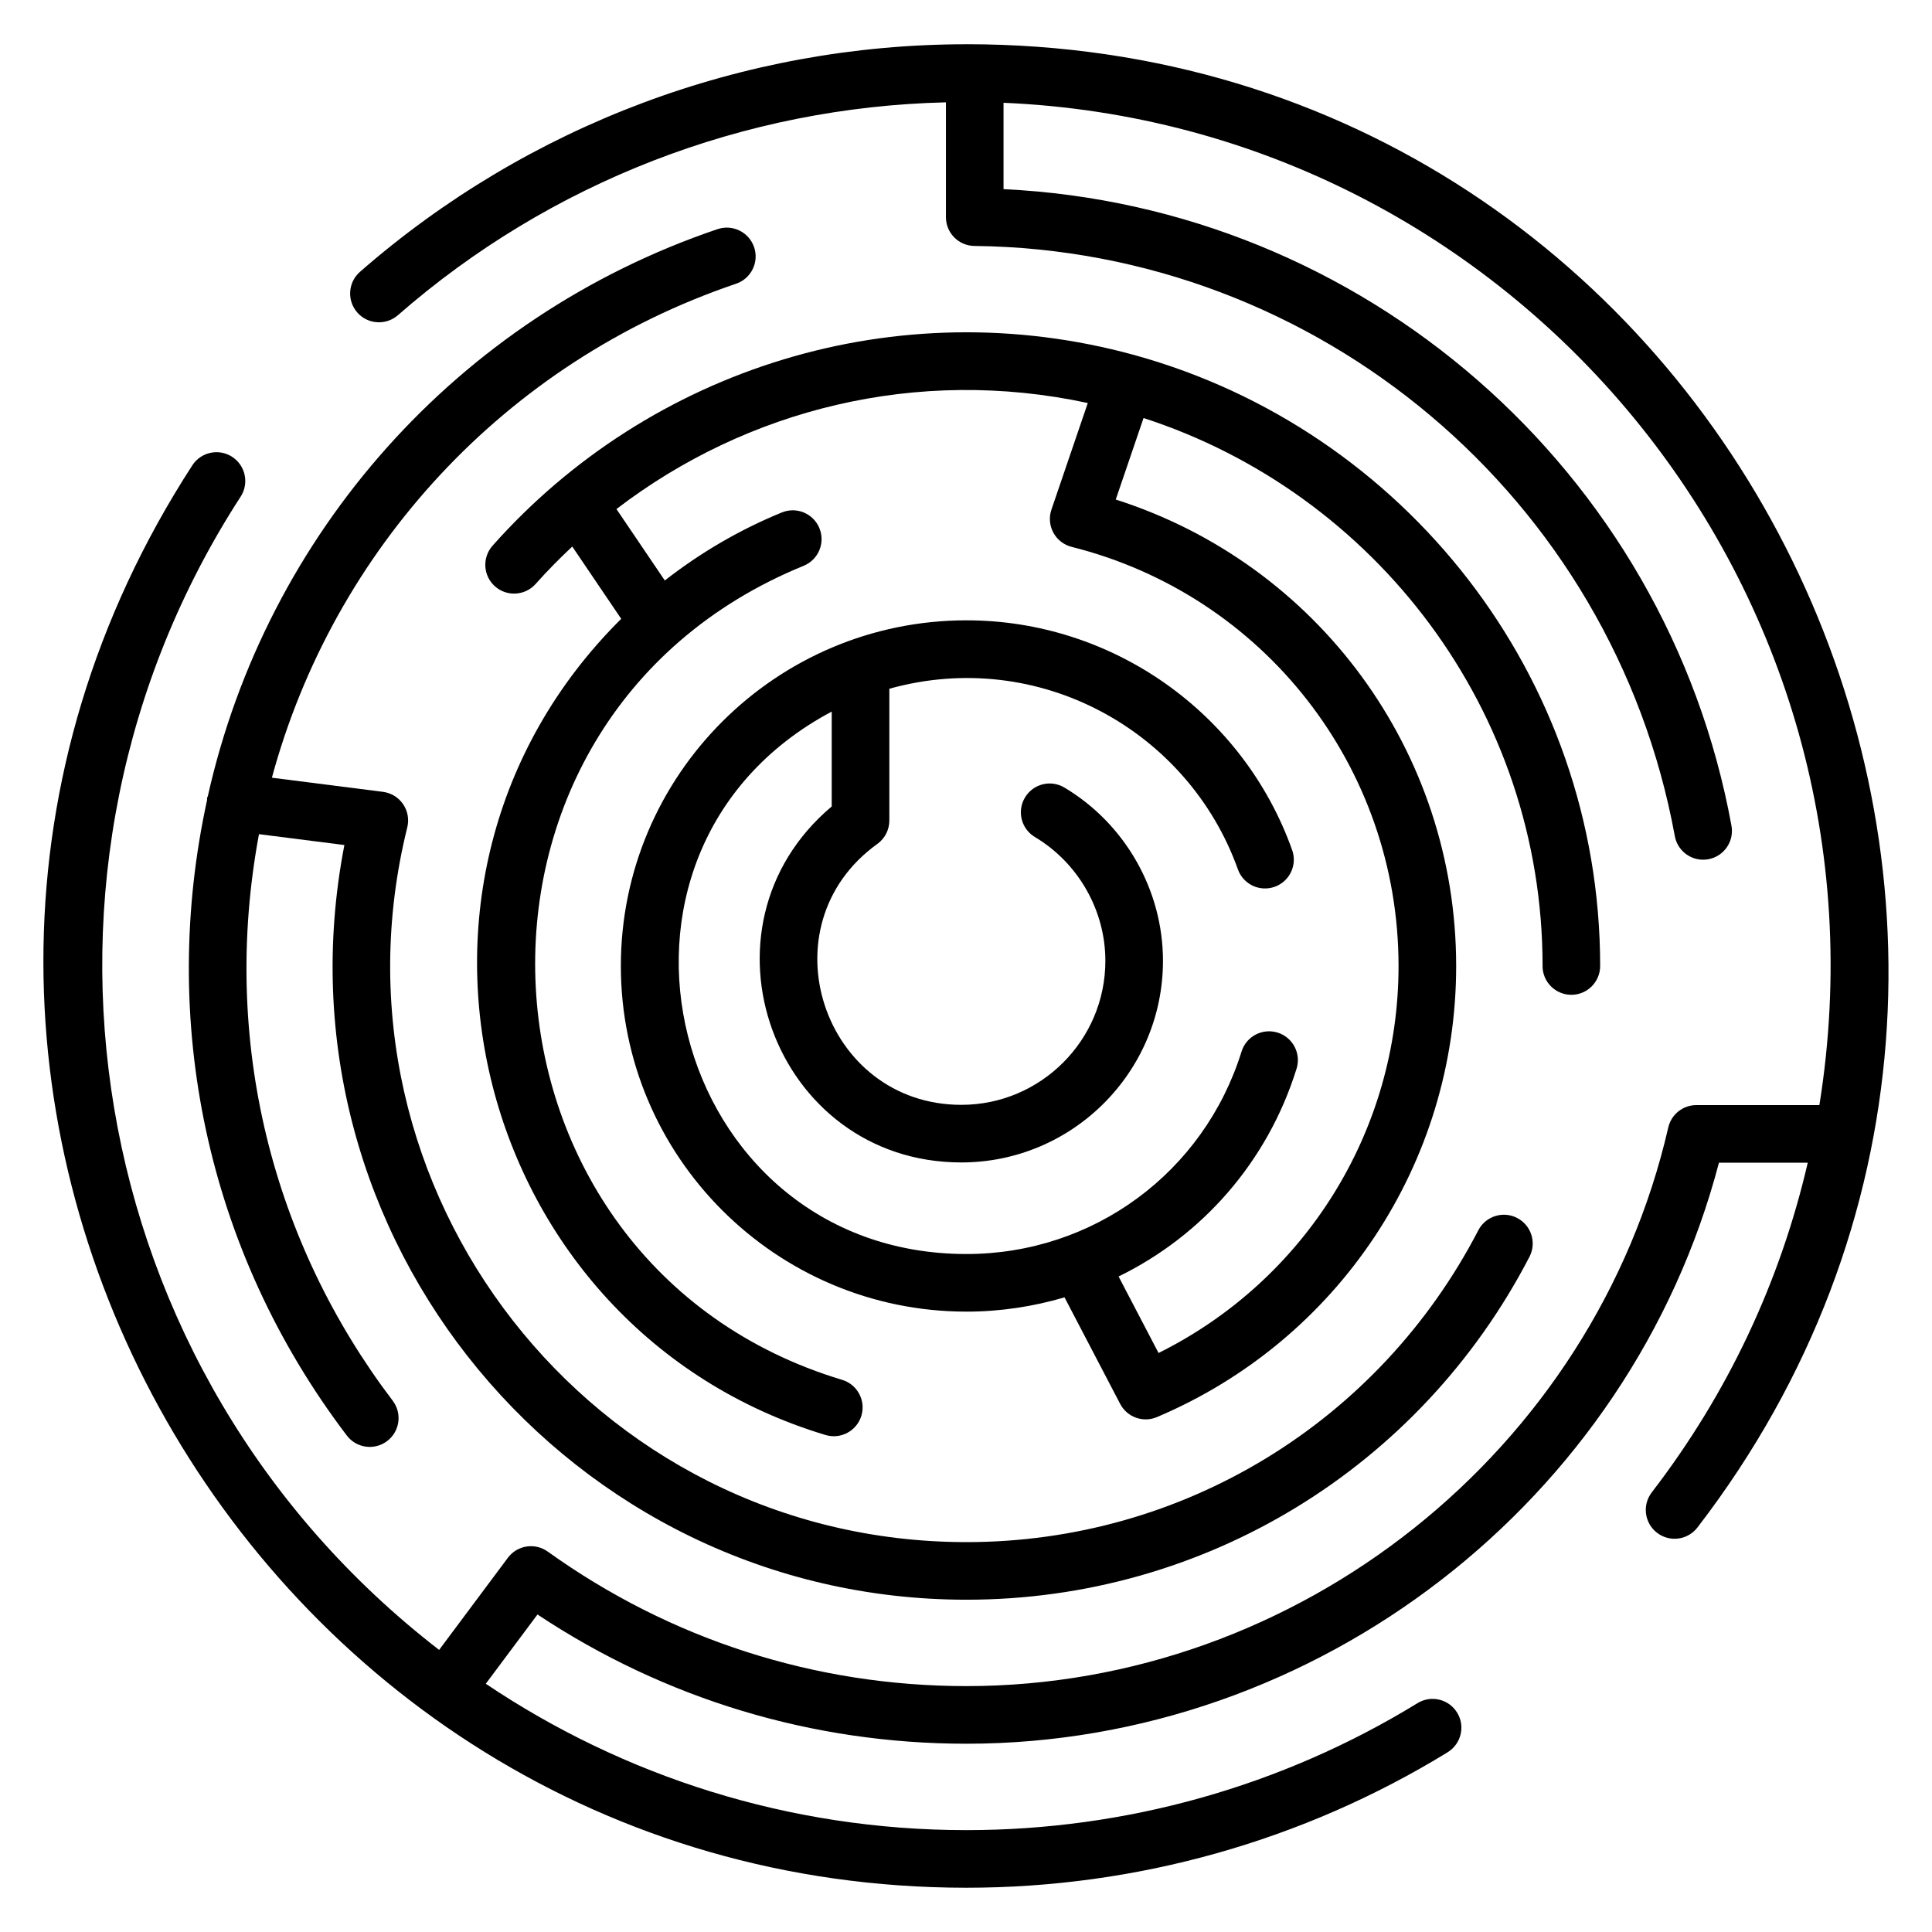
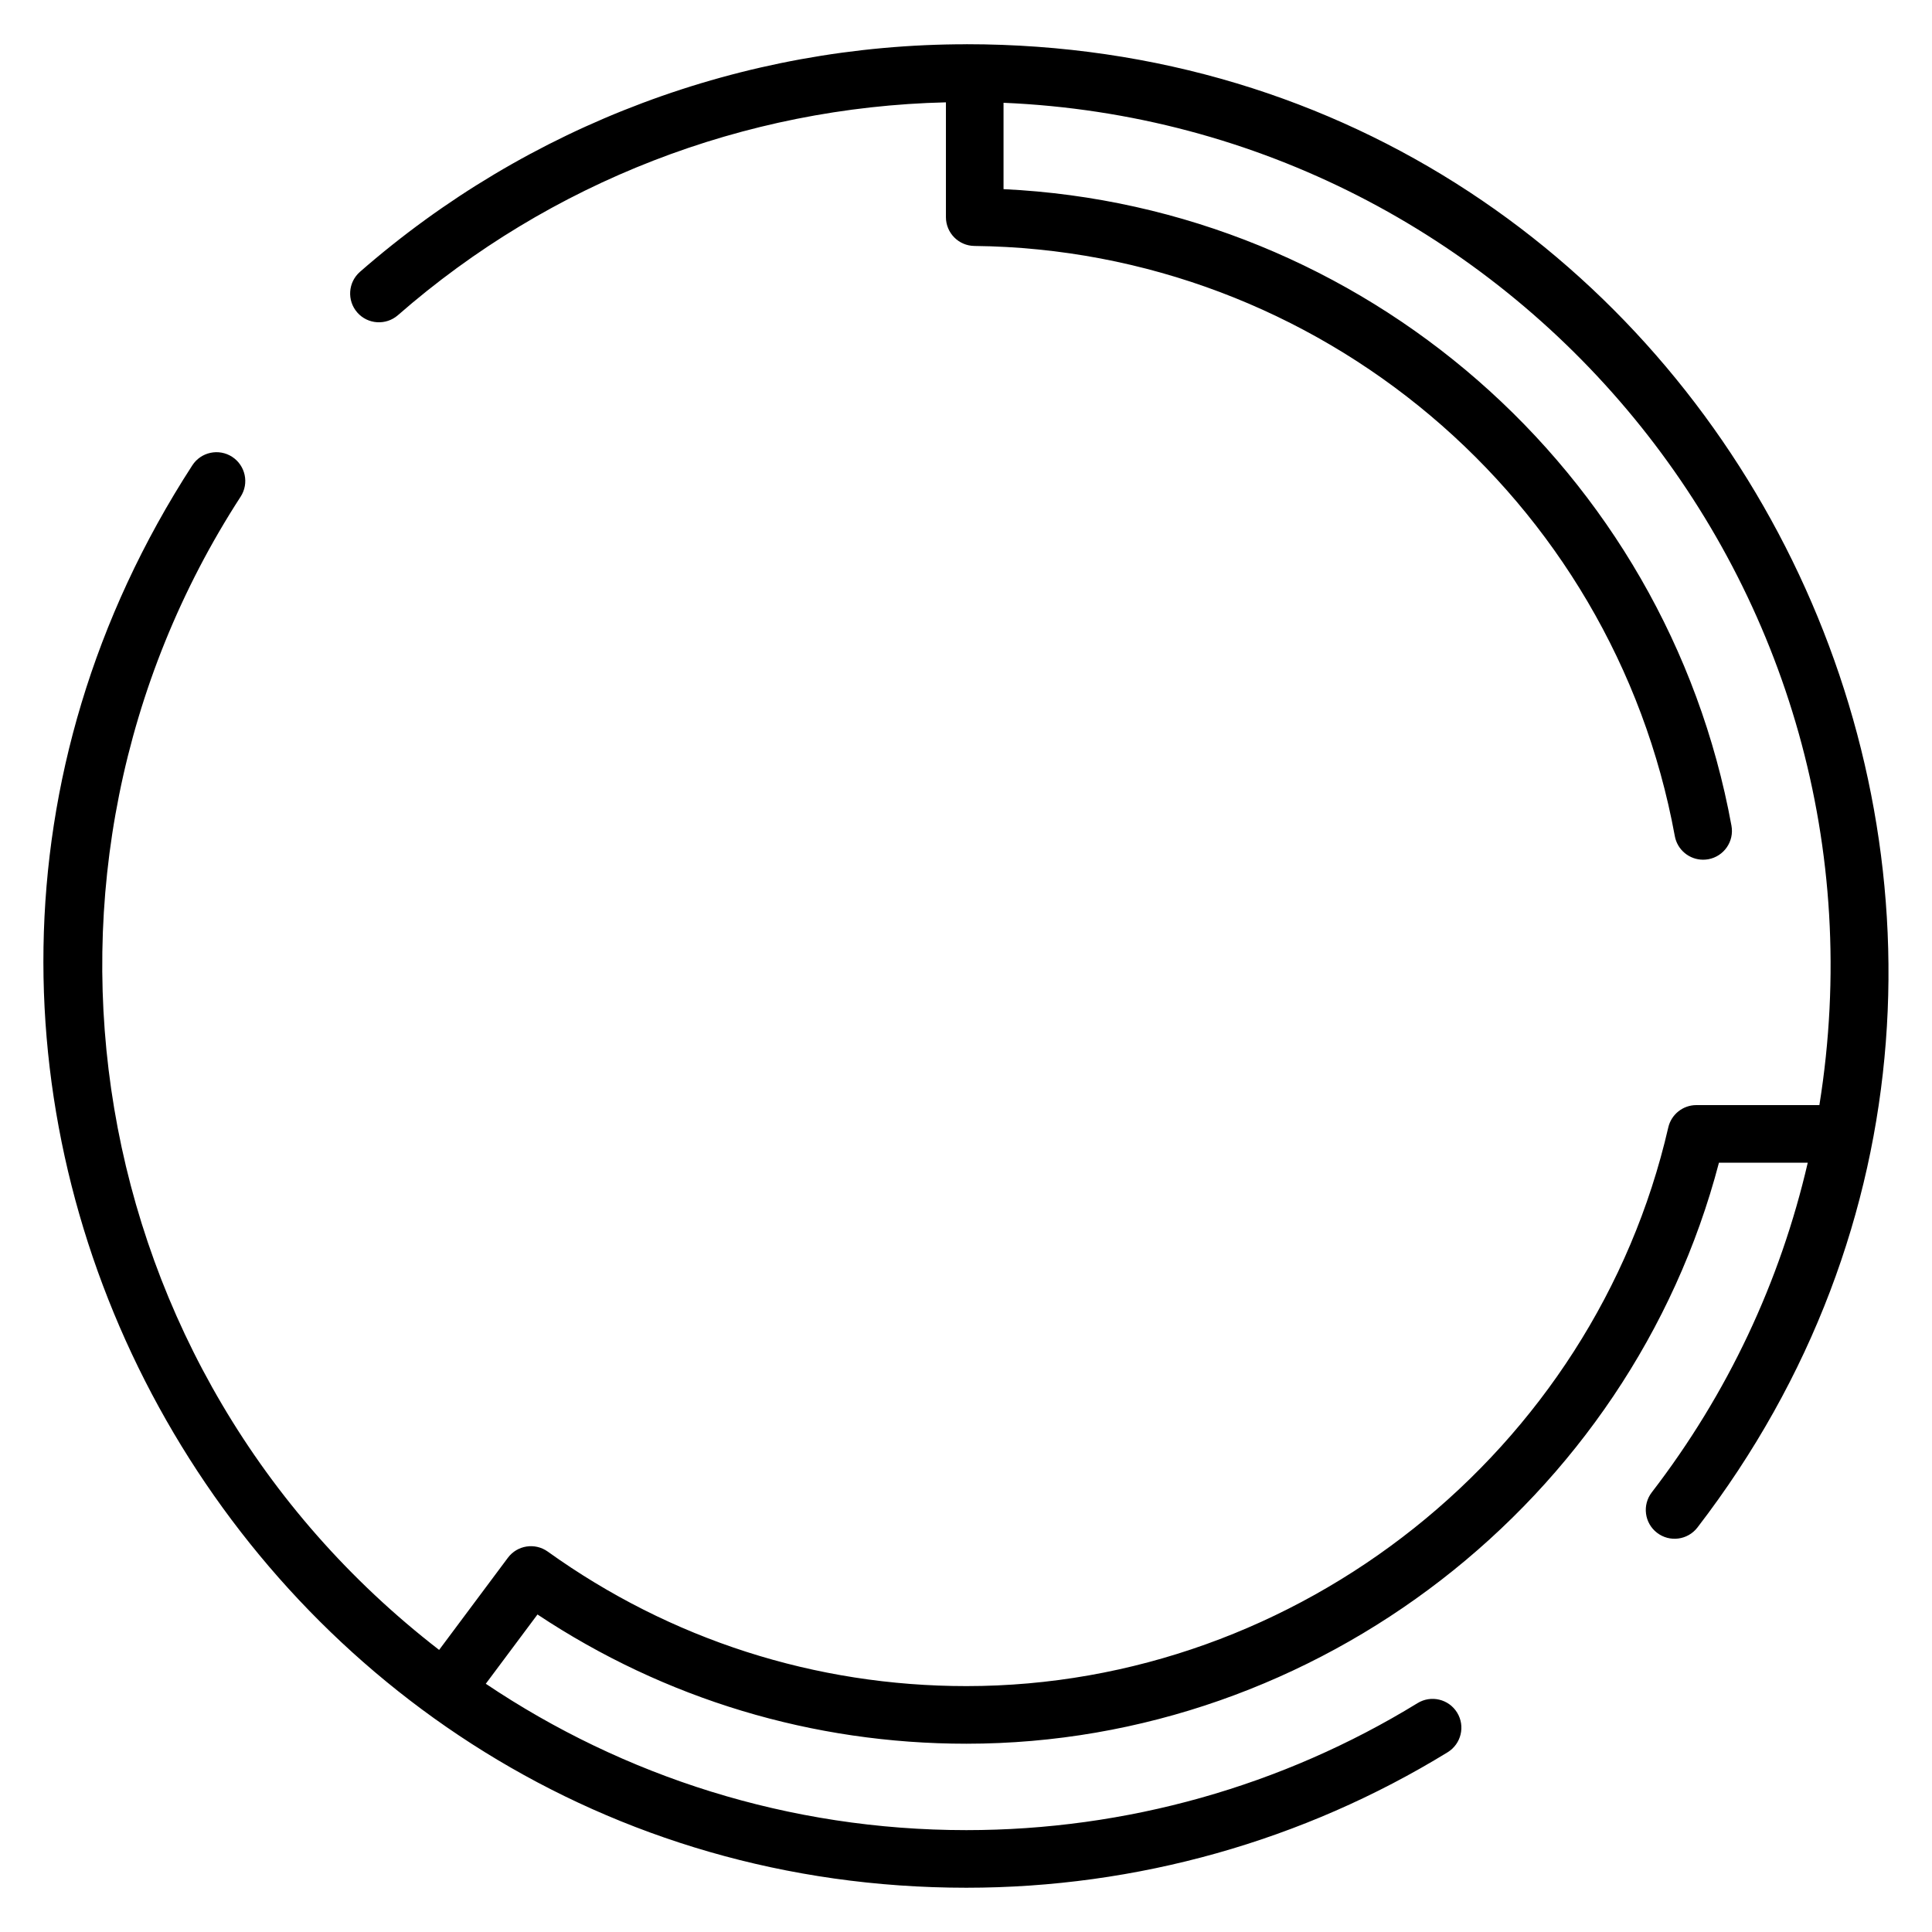
<svg xmlns="http://www.w3.org/2000/svg" fill="#000000" width="800px" height="800px" version="1.1" viewBox="144 144 512 512">
  <g>
    <path d="m400.11 155.73c-59.145 0-116.21 21.418-160.71 60.305-3.176 2.773-3.496 7.598-0.723 10.773 2.773 3.176 7.606 3.481 10.773 0.723 40.336-35.266 91.73-55.145 145.23-56.41v30.426c0 4.184 3.371 7.59 7.551 7.633 91.156 0.996 169.21 66.766 185.61 156.39 0.672 3.688 3.883 6.262 7.5 6.262 0.453 0 0.918-0.043 1.379-0.121 4.152-0.762 6.894-4.738 6.137-8.883-17.254-94.32-97.727-164.18-192.91-168.7v-22.887c135.31 5.754 238.21 128.56 216.21 265.62l-32.605 0.004c-3.555 0-6.641 2.457-7.441 5.922-19.727 85.793-97.953 148.05-186.01 148.05-40.055 0-78.414-12.324-110.94-35.645-3.398-2.43-8.082-1.695-10.57 1.637l-18.219 24.418c-95.504-73.801-116.57-206.9-52.602-305.62 2.297-3.539 1.281-8.266-2.25-10.559-3.535-2.293-8.266-1.281-10.555 2.254-105.63 162.98 13.66 376.95 205.13 376.95 45.145 0 89.254-12.414 127.54-35.902 3.594-2.207 4.727-6.906 2.519-10.5-2.207-3.602-6.91-4.723-10.496-2.516-35.891 22.016-77.234 33.652-119.56 33.652-47.105 0-90.922-14.309-127.36-38.789l13.699-18.359c33.77 22.43 72.914 34.25 113.67 34.25 93.062 0 175.96-64.391 199.43-153.98h23.535c-7.305 31.523-21.168 61.148-41.344 87.375-2.562 3.344-1.945 8.137 1.402 10.703 3.328 2.566 8.125 1.953 10.703-1.395 122.44-159.2 9.203-393.09-193.73-393.09z" />
-     <path d="m334.16 204.72c-69.207 23.434-119.57 81.047-135.06 150.18-0.059 0.25-0.207 0.449-0.238 0.711-0.016 0.125 0.035 0.234 0.027 0.359-12.707 58.137-0.43 119.15 37.023 168.46 2.535 3.344 7.32 4.019 10.691 1.461 3.363-2.551 4.019-7.34 1.461-10.699-31.711-41.758-45.672-95.109-35.434-150.13l22.637 2.879c-20.176 104.05 59.922 200 164.86 200 62.961 0 120.13-34.824 149.2-90.879 1.938-3.742 0.477-8.348-3.266-10.289-3.734-1.938-8.355-0.48-10.289 3.262-26.434 50.973-78.406 82.641-135.64 82.641-99.172 0-171.99-93.398-148.2-189.42 0.523-2.117 0.117-4.352-1.109-6.148-1.23-1.801-3.176-2.984-5.336-3.262l-29.434-3.746c16.359-60.355 61.672-110.14 123.01-130.91 3.996-1.352 6.137-5.688 4.785-9.68-1.355-3.996-5.711-6.137-9.684-4.785z" />
-     <path d="m552.79 400c0 4.215 3.414 7.633 7.633 7.633s7.633-3.418 7.633-7.633c0-77.137-52.293-142.25-123.28-161.86-0.039-0.016-0.062-0.047-0.102-0.059-0.066-0.023-0.133-0.004-0.199-0.027-62.664-17.184-128.16 3.492-169.94 50.562-2.797 3.152-2.512 7.981 0.641 10.777 3.137 2.789 7.961 2.508 10.777-0.641 3.086-3.477 6.344-6.758 9.703-9.914l12.973 19.16c-70.027 69.465-39 188.24 54.137 216.29 4.082 1.23 8.305-1.113 9.512-5.109 1.215-4.035-1.074-8.293-5.113-9.508-102.17-30.766-110.91-174.6-10.191-215.73 3.906-1.594 5.777-6.051 4.184-9.953-1.594-3.91-6.059-5.781-9.953-4.184-11.344 4.633-21.711 10.766-31.023 18.031l-12.816-18.93c34.504-26.441 79.586-37.859 124.91-28.102l-9.637 28.258c-0.691 2.019-0.5 4.234 0.516 6.109 1.02 1.875 2.781 3.238 4.852 3.758 51.004 12.805 86.621 58.477 86.621 111.07 0 43.723-24.742 83.246-63.602 102.56l-10.59-20.277c22.105-10.789 39.445-30.289 47.168-55.074 1.254-4.023-0.992-8.305-5.016-9.559-4.047-1.246-8.305 0.992-9.562 5.016-9.996 32.098-39.301 53.664-72.898 53.664-78.844 0-106.11-106.3-35.715-143.75v25.141c-38.07 32.051-15.355 94.34 34.352 94.34 29.461 0 53.434-23.969 53.434-53.434 0-18.699-10.004-36.293-26.113-45.91-3.637-2.172-8.305-0.98-10.465 2.641-2.16 3.617-0.984 8.309 2.641 10.465 11.516 6.879 18.672 19.449 18.672 32.805 0 21.043-17.125 38.168-38.168 38.168-36.664 0-52.473-47.402-22.25-69.156 1.988-1.434 3.168-3.738 3.168-6.195v-34.918c39.531-11.023 79.223 11.082 92.371 47.859 1.41 3.965 5.769 6.043 9.758 4.621 3.965-1.418 6.039-5.789 4.613-9.758-13-36.402-47.688-60.855-86.293-60.855-50.512 0-91.602 41.094-91.602 91.602 0 50.508 41.09 91.602 91.602 91.602 8.992 0 17.699-1.352 25.977-3.781l14.746 28.234c1.836 3.512 6.07 5.051 9.742 3.496 48.18-20.41 79.301-67.336 79.301-119.55 0-56.828-36.699-106.54-90.215-123.61l7.367-21.605c61.277 19.863 105.75 77.422 105.75 145.23z" />
  </g>
</svg>